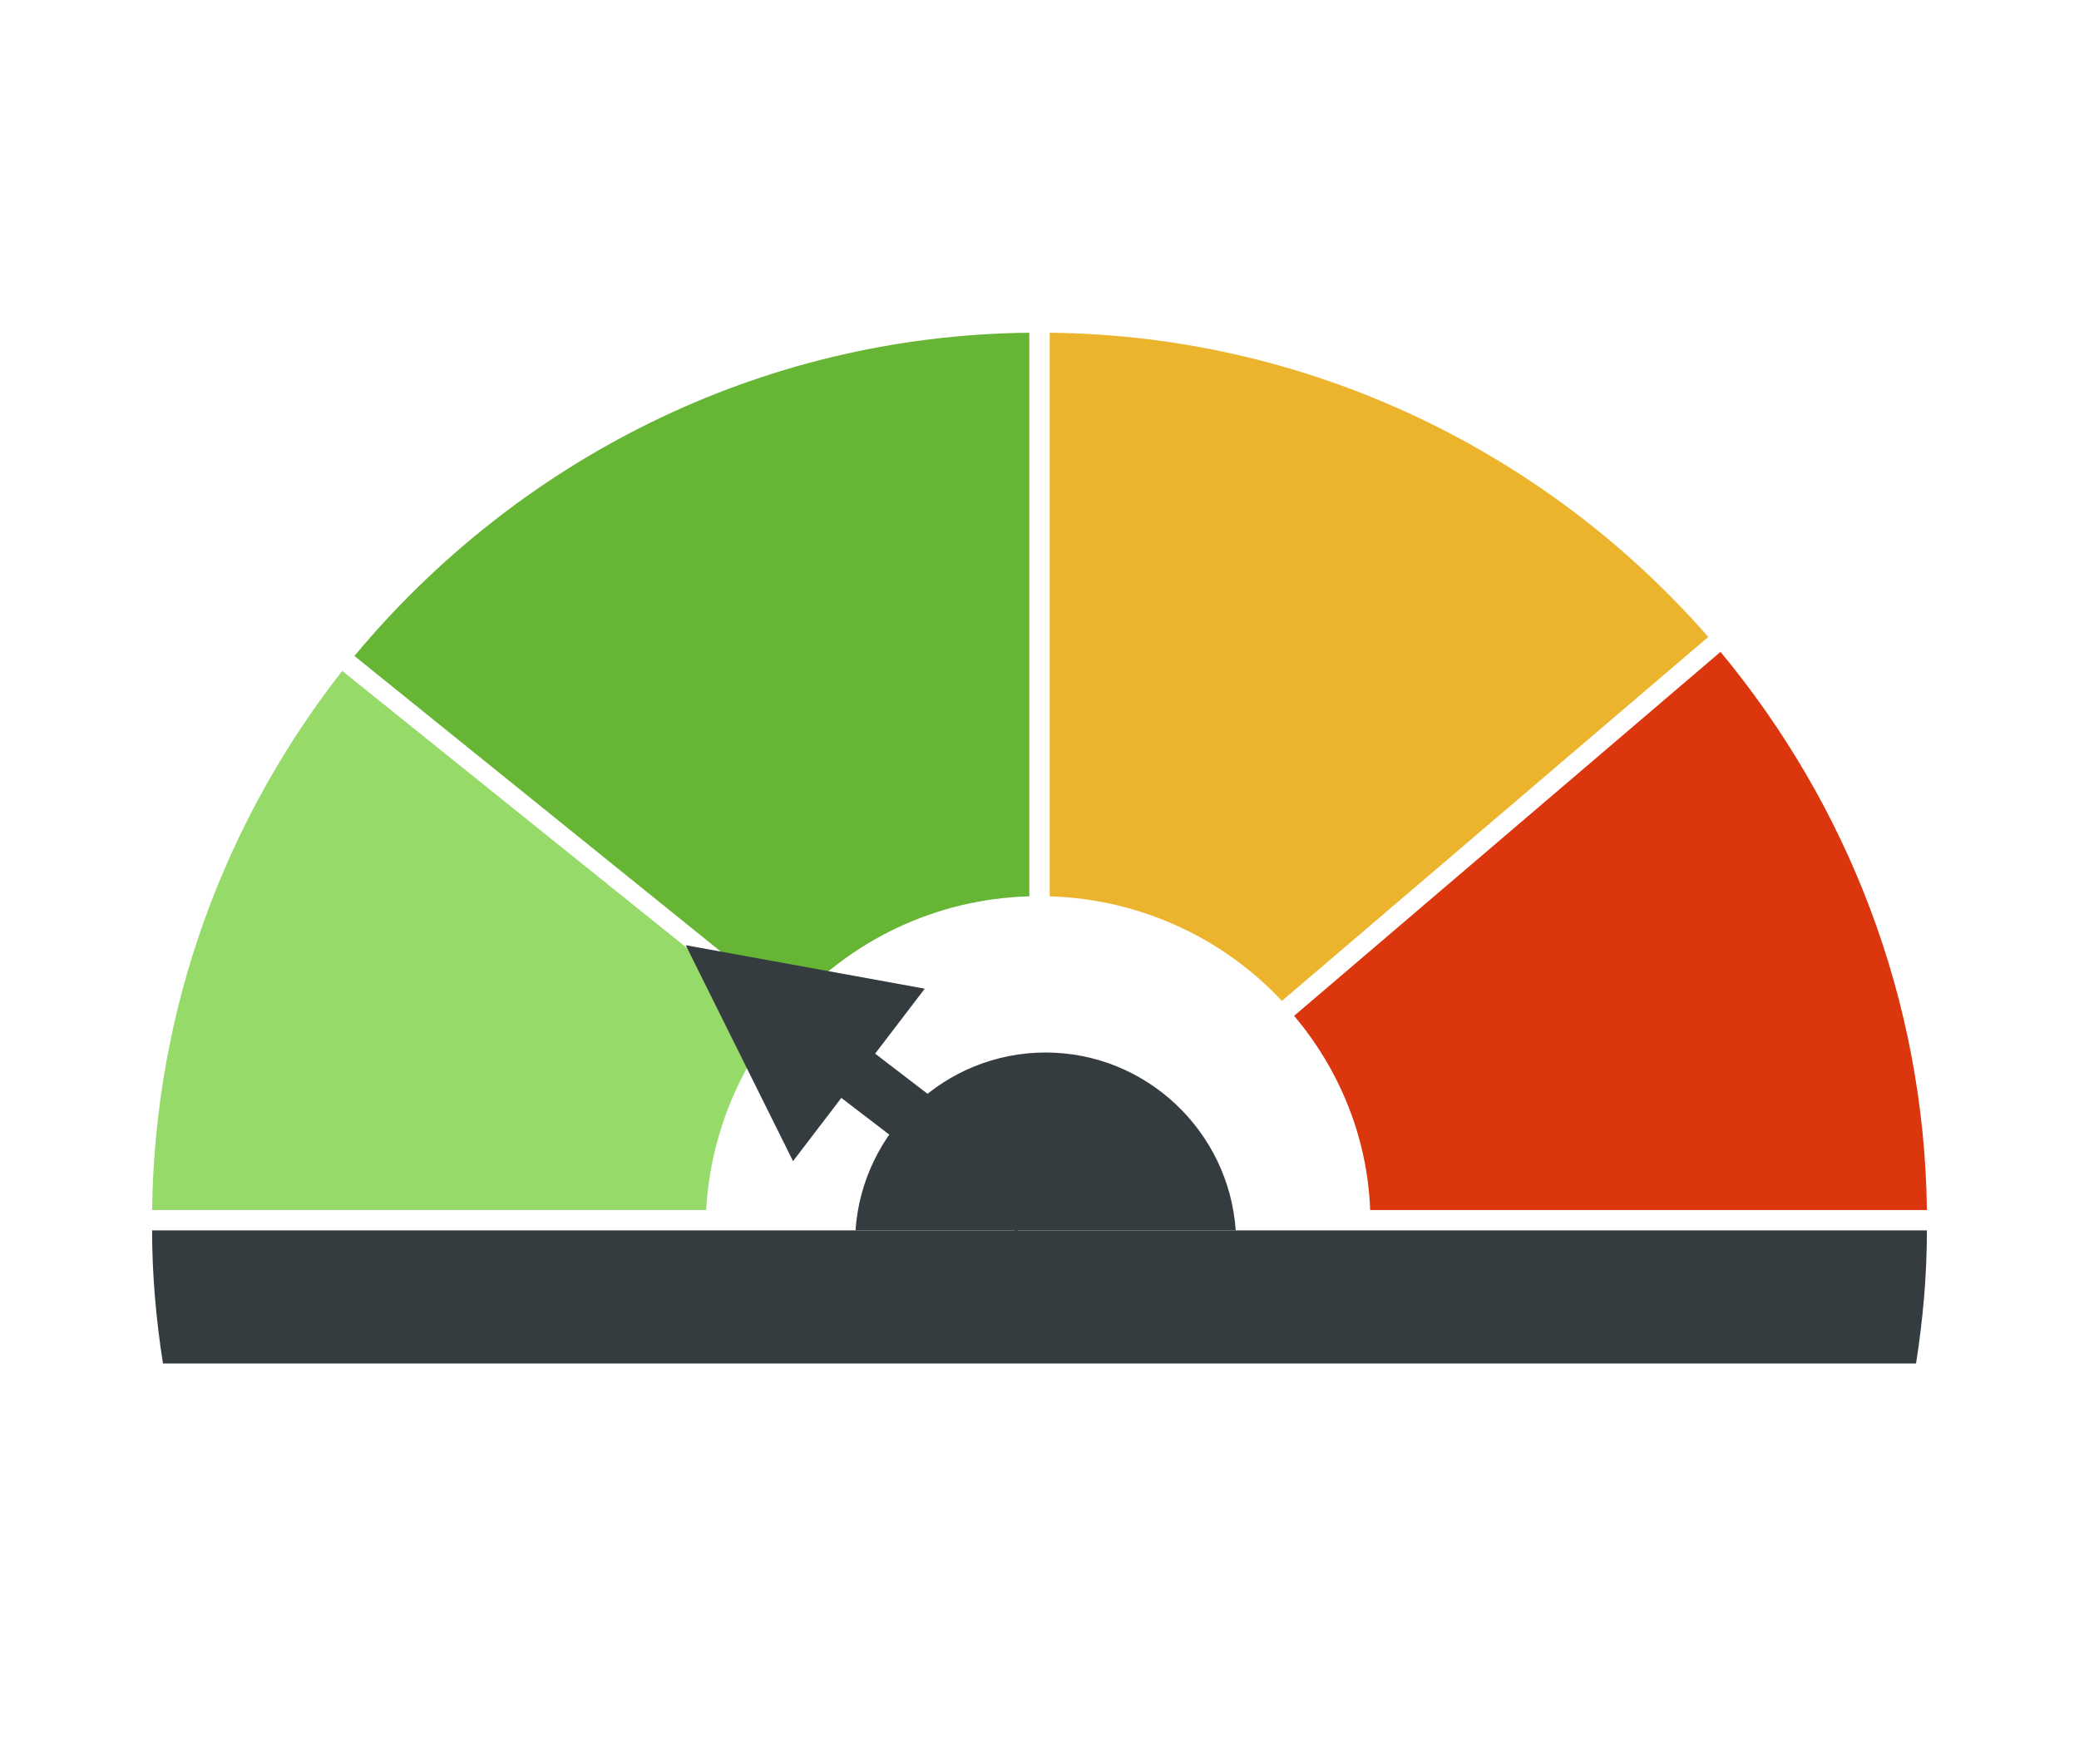
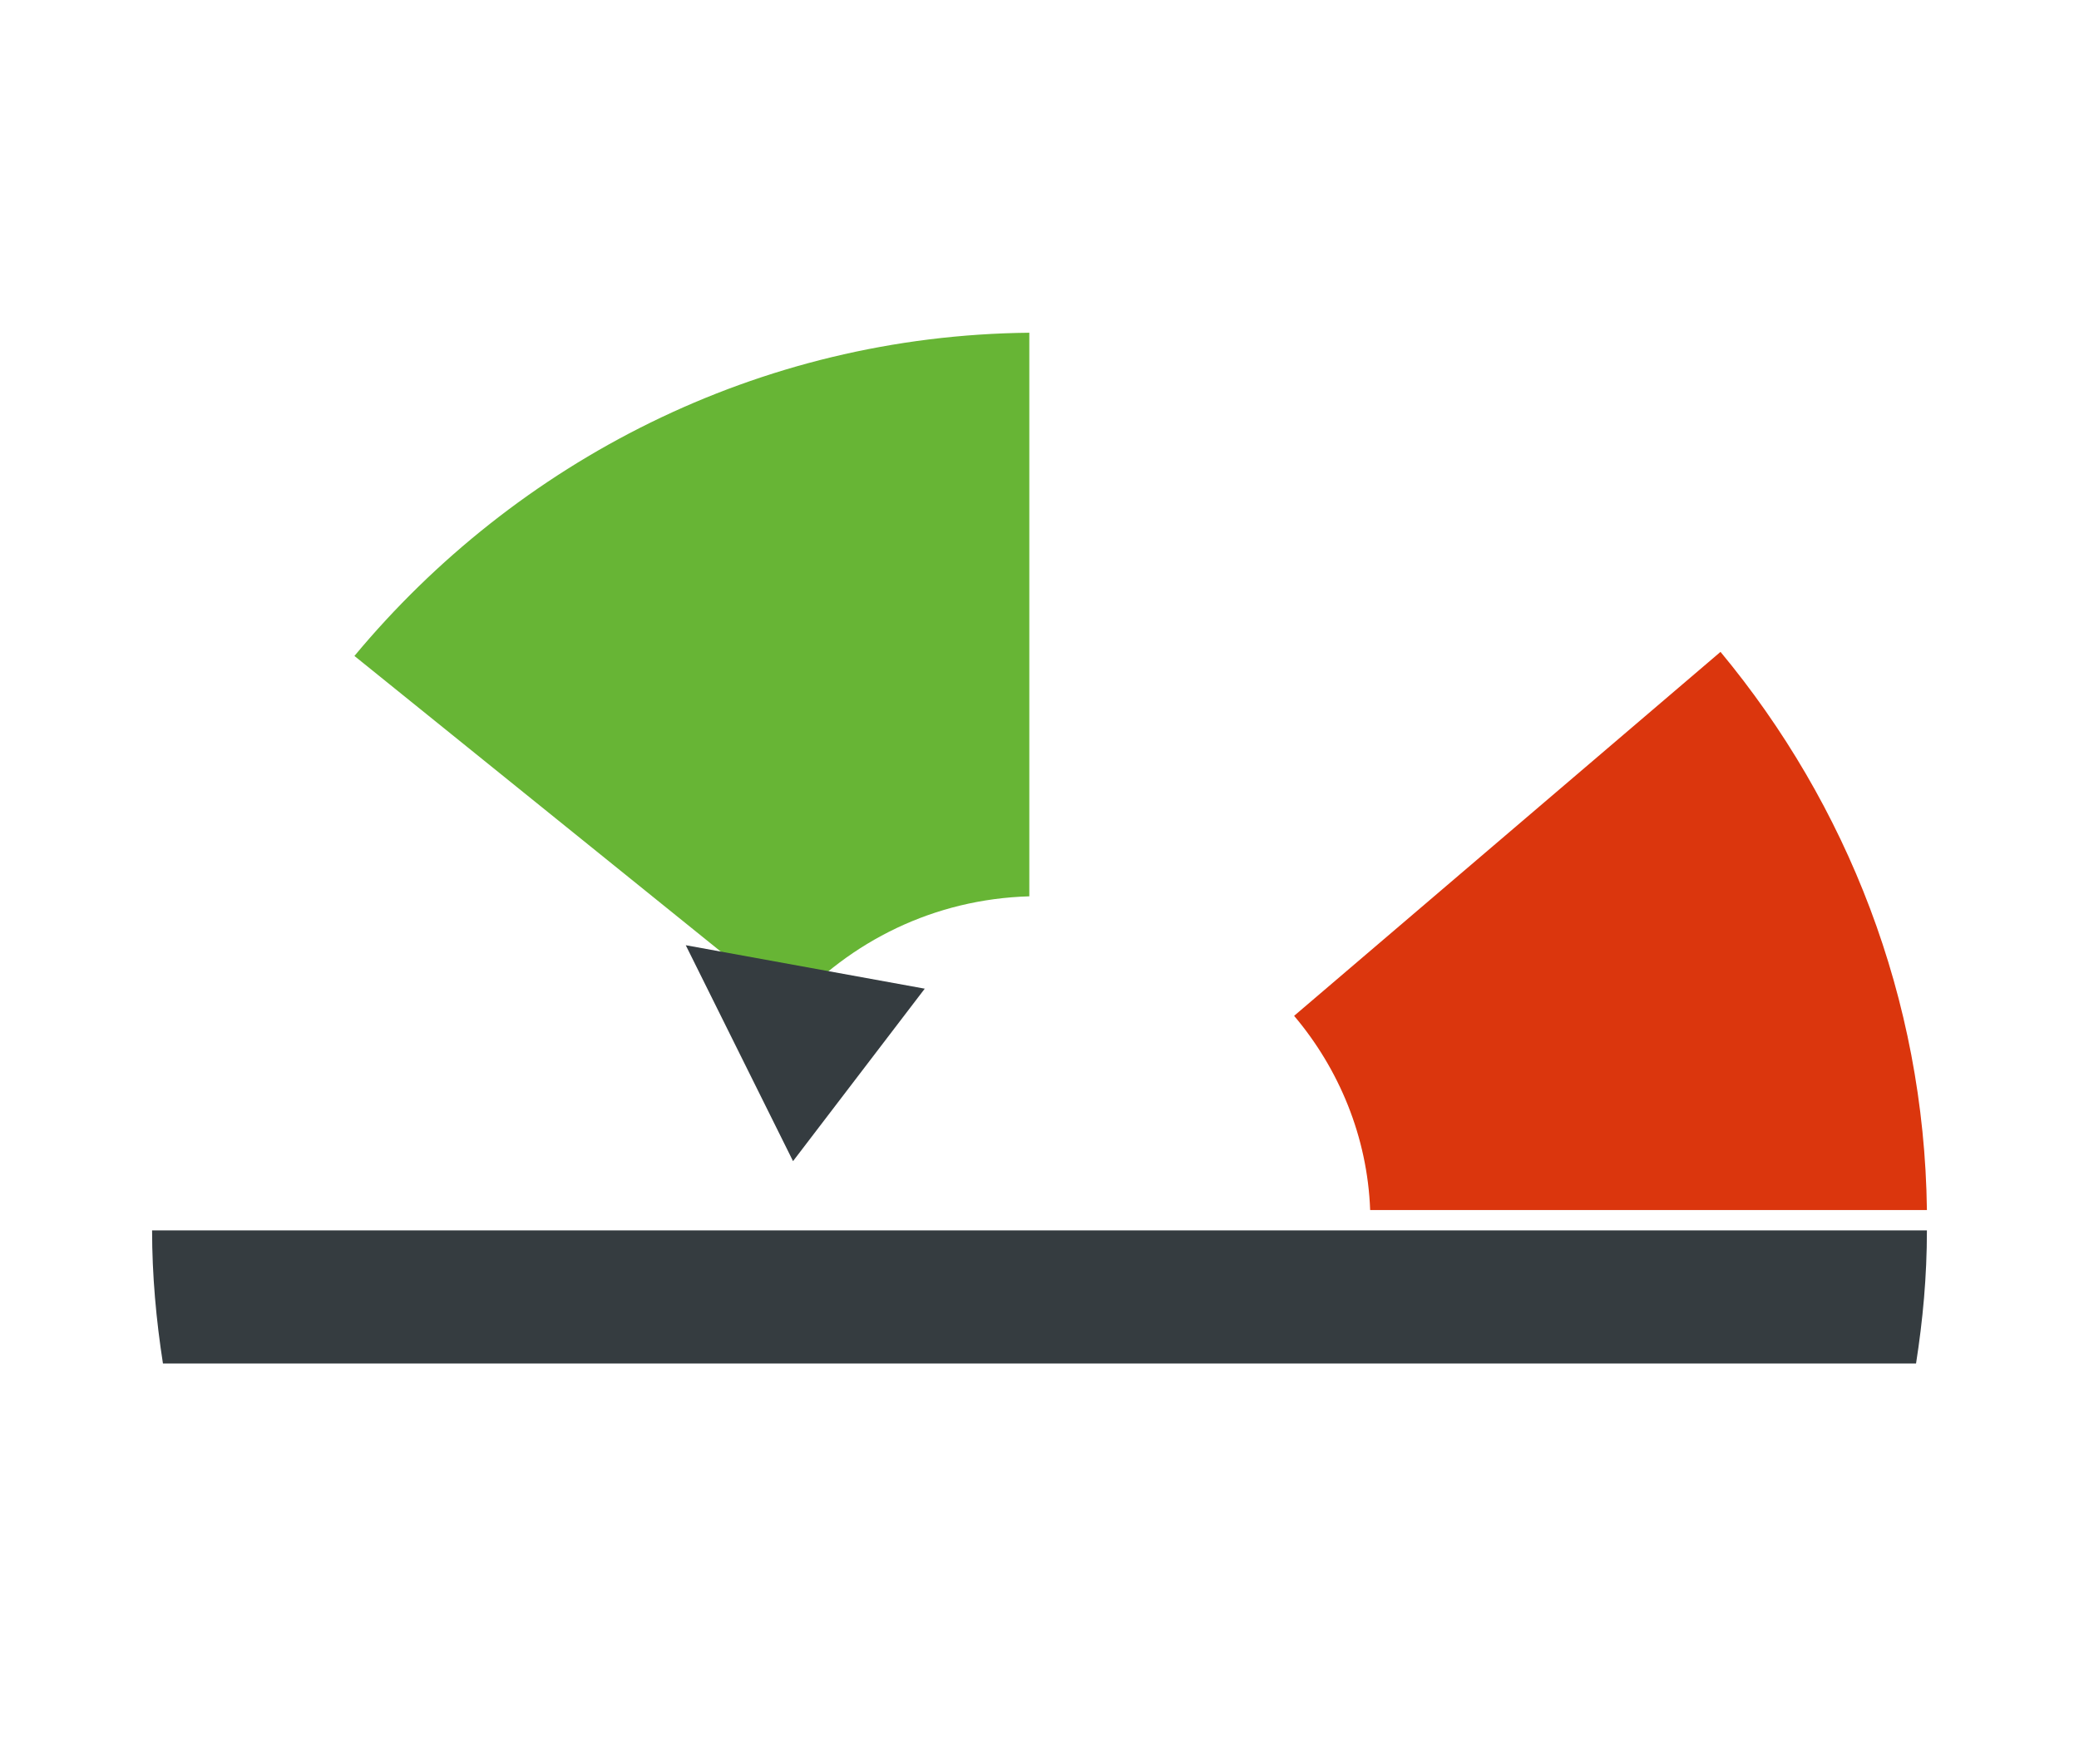
<svg xmlns="http://www.w3.org/2000/svg" version="1.1" id="Capa_1" x="0px" y="0px" viewBox="0 0 153.1 129.9" style="enable-background:new 0 0 153.1 129.9;" xml:space="preserve">
  <style type="text/css">
	.st0{fill:#353C40;}
	.st1{fill:#96DB6A;}
	.st2{fill:#67B535;}
	.st3{fill:#ECB42C;}
	.st4{fill:#DB360D;}
</style>
  <g>
    <g>
      <g>
        <path class="st0" d="M11.2,90.6c0,3.3,0.3,6.6,0.8,9.8h129.1c0.5-3.2,0.8-6.4,0.8-9.8H11.2z" />
-         <path class="st1" d="M52,89.1H11.2c0.2-15,5.4-28.7,14-39.7l32.1,25.8C54.2,79.1,52.3,83.9,52,89.1z" />
        <path class="st2" d="M58.2,74.2L26.1,48.3C38,34,55.8,24.7,75.8,24.5V66C68.8,66.2,62.6,69.3,58.2,74.2z" />
        <g>
-           <path class="st3" d="M77.3,66V24.5c19.3,0.2,36.7,8.9,48.5,22.4L94.4,73.7C90.1,69.1,84,66.2,77.3,66z" />
-         </g>
+           </g>
        <path class="st4" d="M95.3,74.8L126.7,48c9.3,11.2,15,25.5,15.2,41.1h-41C100.7,83.7,98.6,78.7,95.3,74.8z" />
        <g>
-           <path class="st0" d="M91,90.6c-0.5-7.3-6.6-13.1-14-13.1c-7.4,0-13.5,5.8-14,13.1H91z" />
-         </g>
+           </g>
      </g>
    </g>
  </g>
  <polygon class="st0" points="68.1,72.8 58.4,85.5 50.5,69.6 50.5,69.6 " />
-   <rect x="66.7" y="74.3" transform="matrix(0.608 -0.794 0.794 0.608 -39.298 87.321)" class="st0" width="4.1" height="18.4" />
</svg>